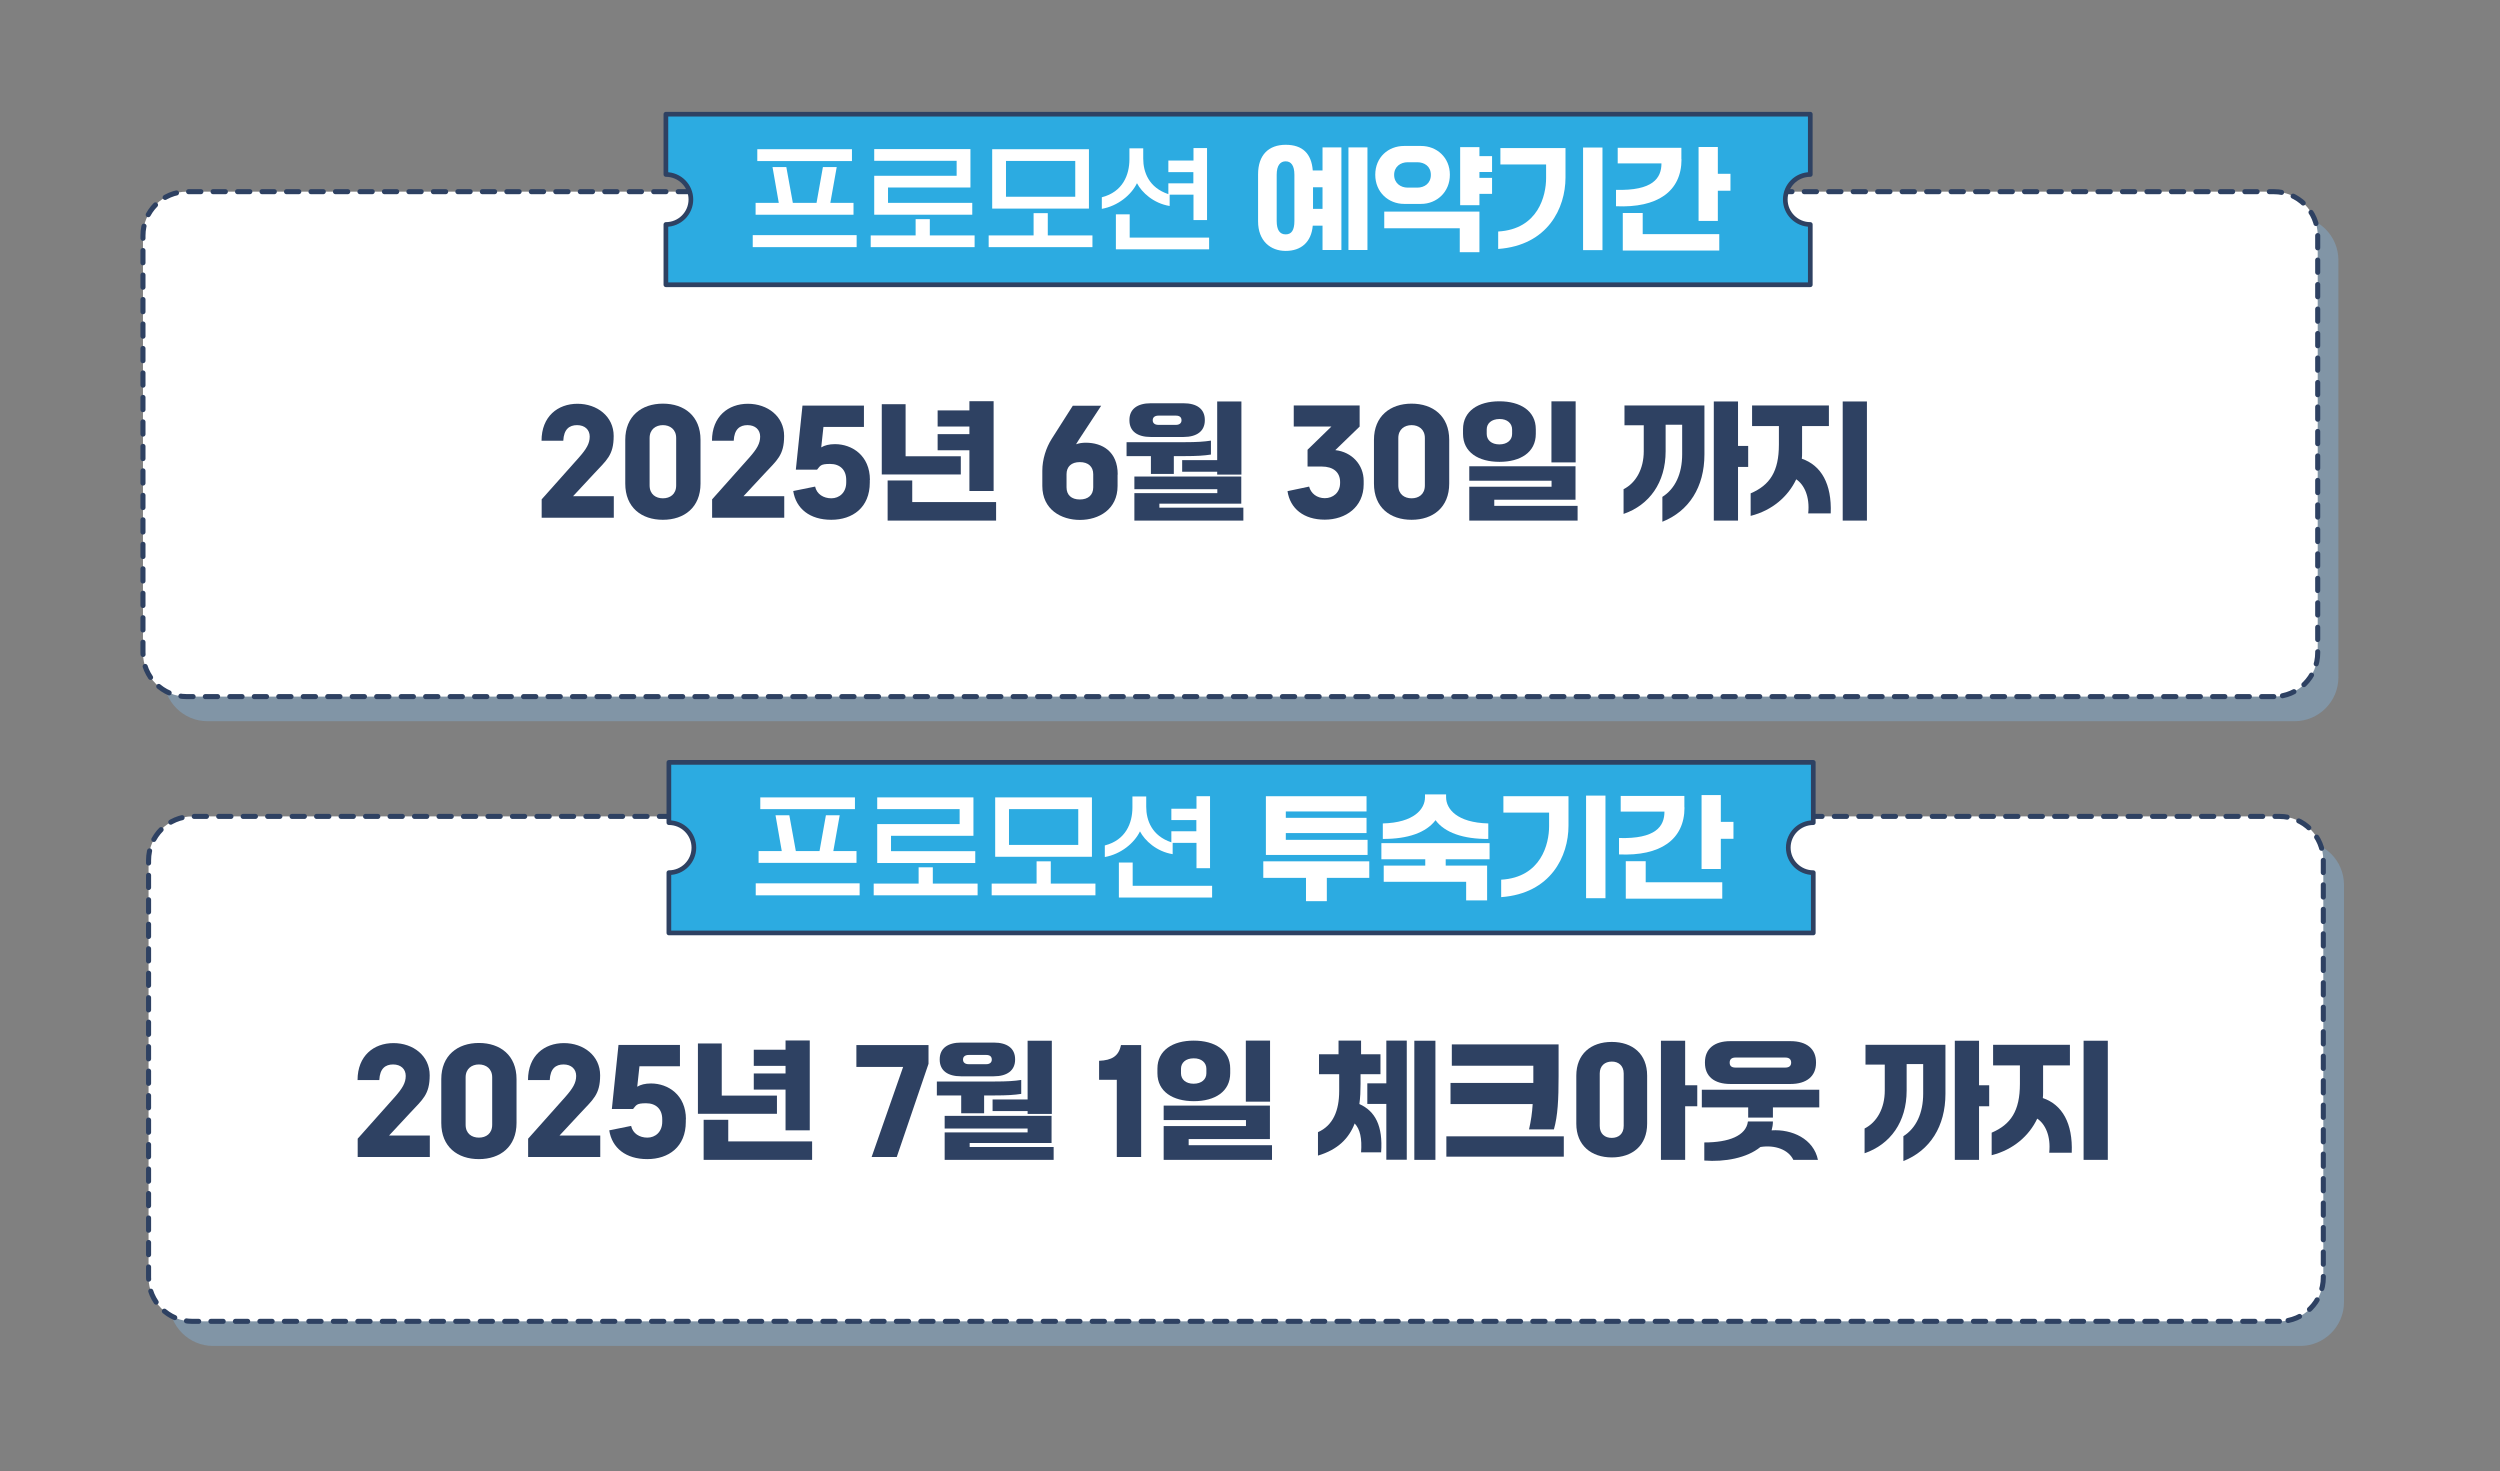
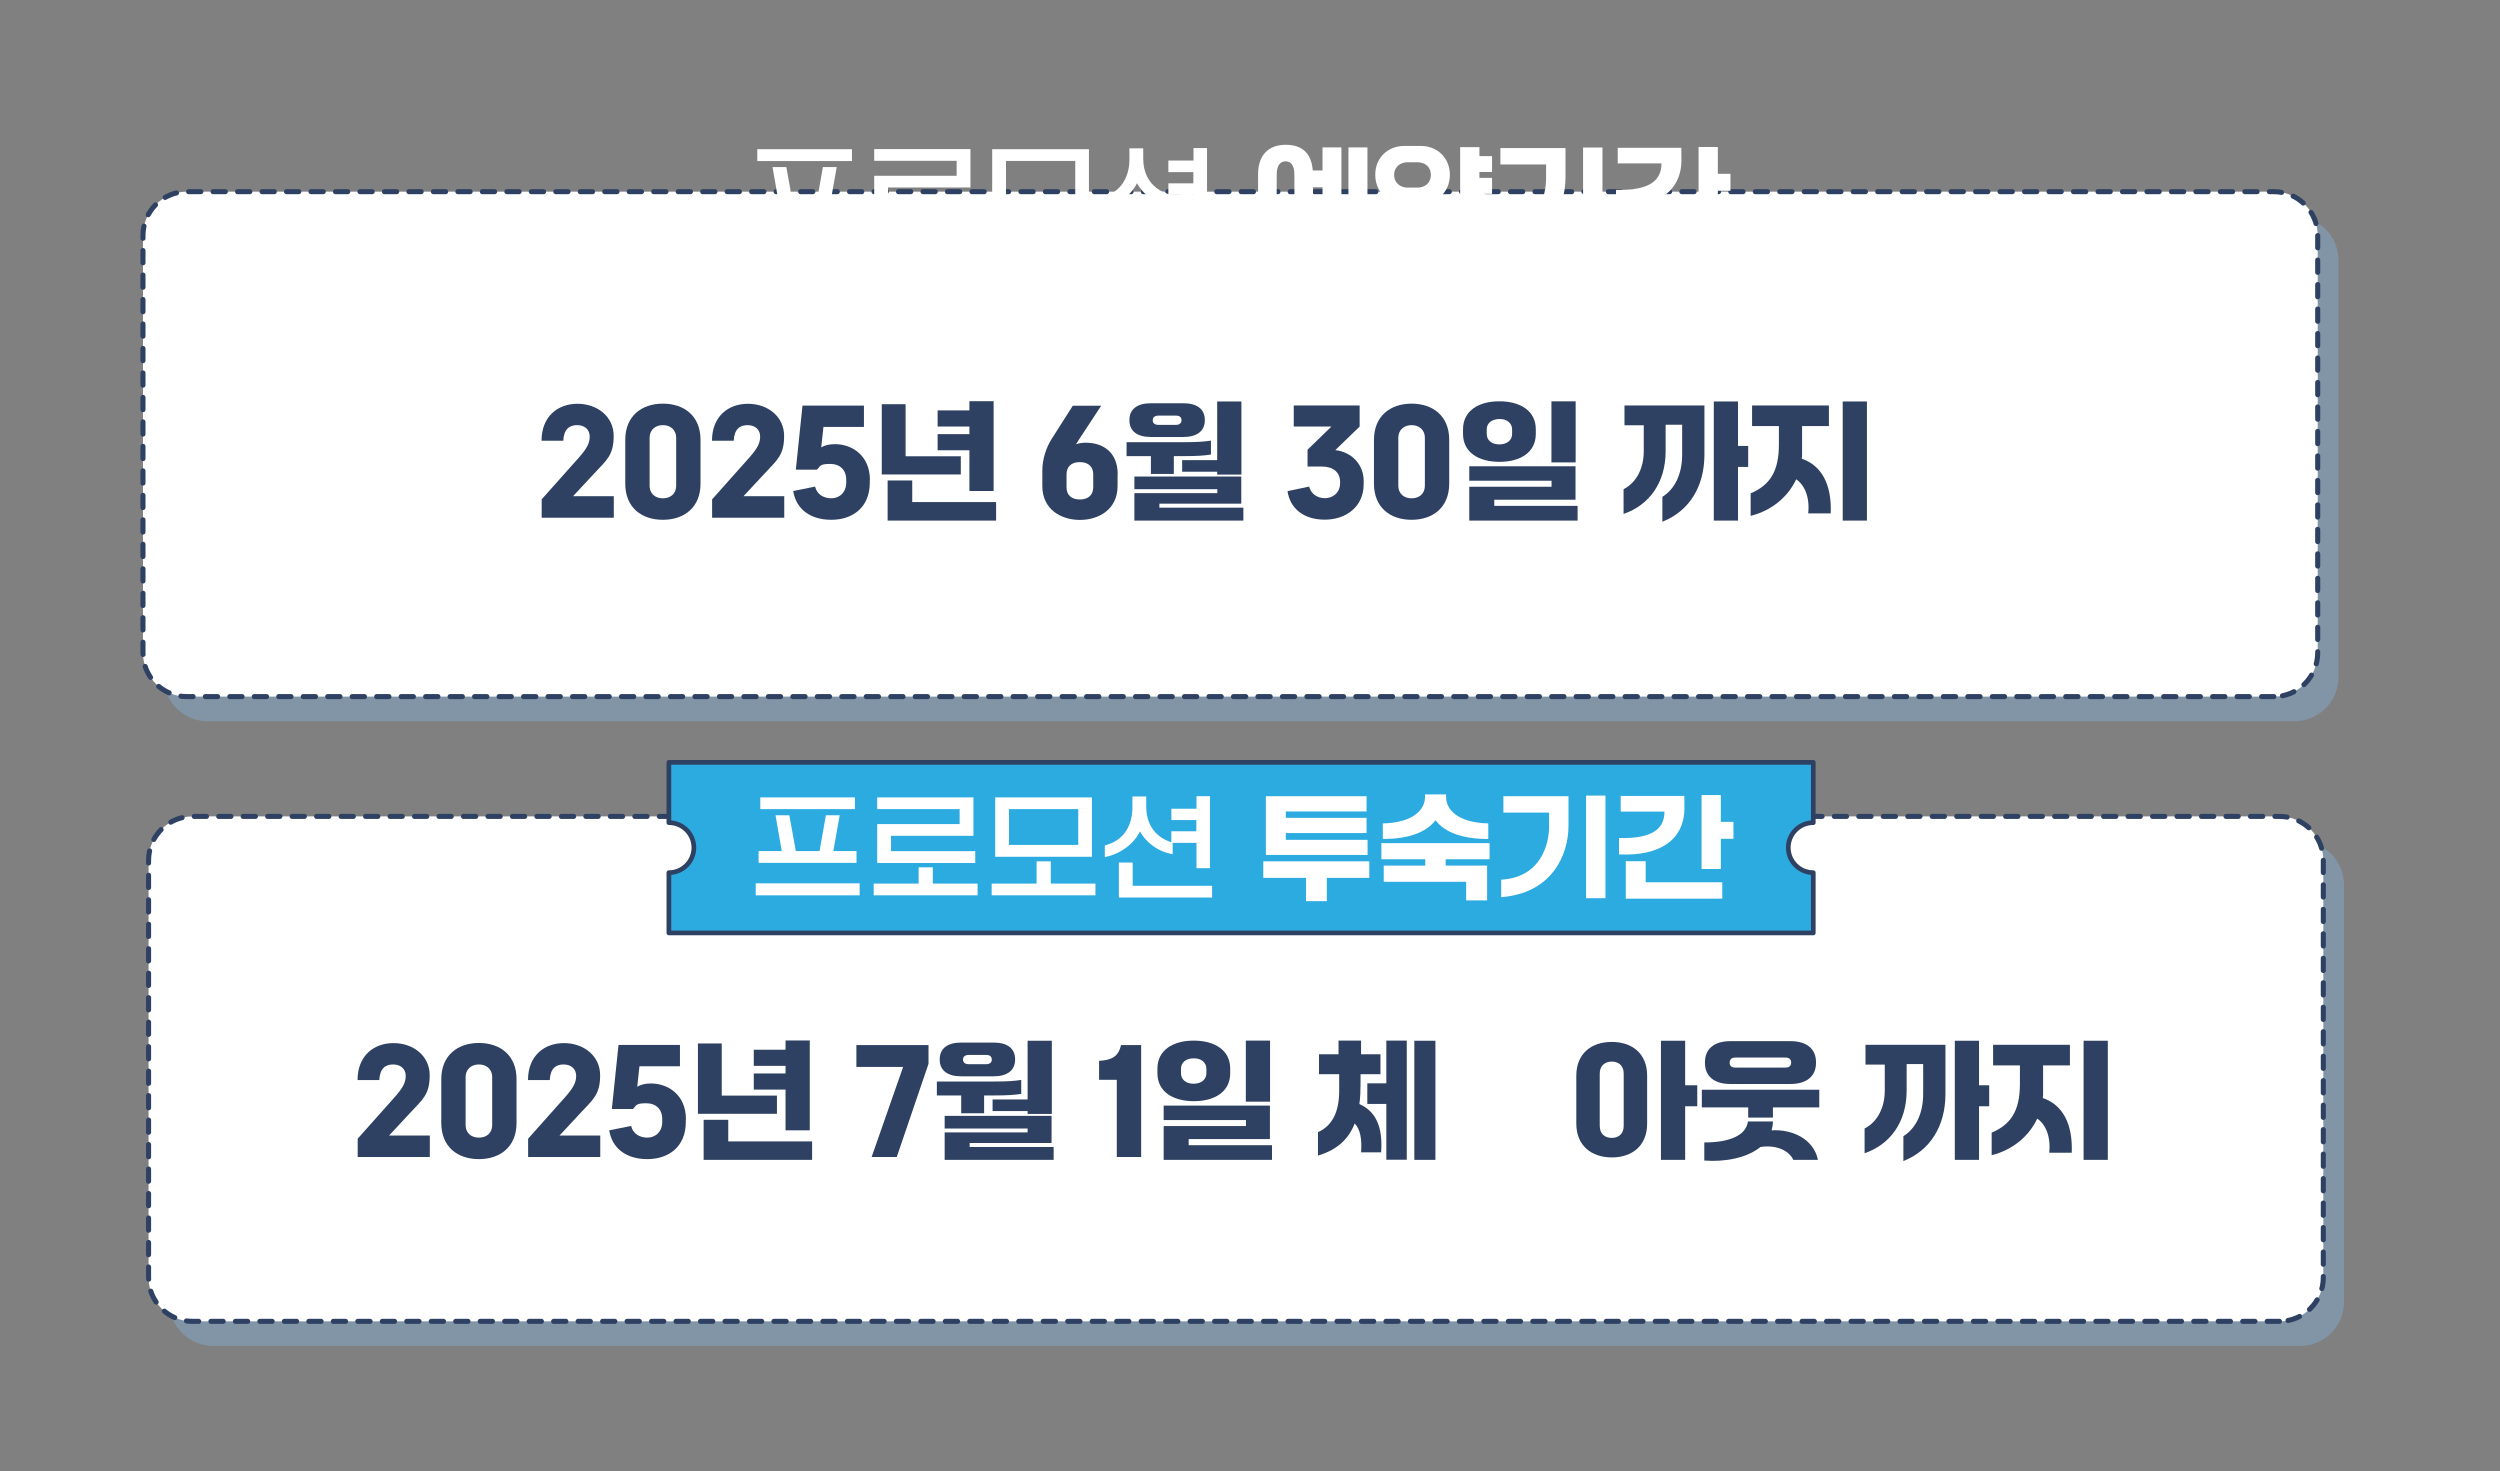
<svg xmlns="http://www.w3.org/2000/svg" id="_레이어_1" width="1920" height="1130" version="1.1" viewBox="0 0 1920 1130">
  <rect x="0" y="0" width="1920" height="1130" fill="#808080" stroke="none" />
  <defs>
    <style>
      .st0 {
        fill: #fff;
      }

      .st1 {
        fill: #83c7ff;
        isolation: isolate;
        opacity: .3;
      }

      .st2 {
        fill: none;
        stroke-dasharray: 0 0 9.4 9.4;
        stroke-width: 3.9px;
      }

      .st2, .st3 {
        stroke: #2e4162;
        stroke-linecap: round;
        stroke-linejoin: round;
      }

      .st4 {
        fill: #2e4162;
      }

      .st3 {
        fill: #2cabe1;
        stroke-width: 3.6px;
      }
    </style>
  </defs>
  <path class="st1" d="M1762.2,553.9H159.4c-18.6,0-33.7-15.1-33.7-33.7V199.8c0-18.6,15.1-33.7,33.7-33.7h1602.8c18.6,0,33.7,15.1,33.7,33.7v320.4c0,18.6-15.1,33.7-33.7,33.7h0Z" />
  <path class="st1" d="M1766.5,1033.7H163.7c-18.6,0-33.7-15.1-33.7-33.7v-320.4c0-18.6,15.1-33.7,33.7-33.7h1602.8c18.6,0,33.7,15.1,33.7,33.7v320.4c0,18.6-15.1,33.7-33.7,33.7h0Z" />
  <path class="st0" d="M1746.3,535H143.5c-18.6,0-33.7-15.1-33.7-33.7V180.9c0-18.6,15.1-33.7,33.7-33.7h1602.8c18.6,0,33.7,15.1,33.7,33.7v320.4c0,18.6-15.1,33.7-33.7,33.7Z" />
  <path class="st2" d="M1746.3,535H143.5c-18.6,0-33.7-15.1-33.7-33.7V180.9c0-18.6,15.1-33.7,33.7-33.7h1602.8c18.6,0,33.7,15.1,33.7,33.7v320.4c0,18.6-15.1,33.7-33.7,33.7Z" />
-   <path class="st3" d="M1371.1,153.2c0-10.6,8.6-19.2,19.2-19.2v-46.3H511.4v46.3c10.6,0,19.2,8.6,19.2,19.2s-8.6,19.2-19.2,19.2v46.3h878.9v-46.3c-10.5,0-19.2-8.6-19.2-19.2h0Z" />
  <path class="st0" d="M578.1,189.8v-9.2h79.8v9.2h-79.8ZM608.9,155.8h18.2l4.9-27.5h10.6l-4.9,27.5h17.8v9.1h-75.2v-9.1h17.8l-4.8-27.5h10.6l5,27.5h0ZM654.3,123.7h-72.7v-9.1h72.7v9.1Z" />
  <path class="st0" d="M668.7,189.8v-9h34.5v-12.5h10.9v12.5h34.4v9h-79.8ZM671.4,165v-30h63.3v-11.5h-63.3v-9h73.9v29.5h-63.3v11.8h64.7v9.1h-75.3Z" />
  <path class="st0" d="M759.3,189.8v-9h34.5v-17.1h10.9v17.1h34.3v9h-79.7ZM762,114.6h74.3v45.6h-74.3v-45.6ZM772.6,151.1h53.2v-27.5h-53.2v27.5Z" />
  <path class="st0" d="M897.4,123.3h19.2v-9.6h10.4v55.3h-10.4v-19.5h-18.3v8.7c-12.4-2-21.4-10.4-25.1-17.5-4.4,9.1-14.7,17.5-27,19.7v-8.9c16.1-4.1,21.2-17.2,21.2-29.2v-8.4h10.6v7.9c0,10.4,4.3,22.3,19.3,27.3v-8.3h19.2v-8.6h-19.2v-8.9h0ZM857,191.5v-26.9h10.6v17.9h61v9h-71.6Z" />
  <path class="st0" d="M1015.7,173.3h-7.5c-1.1,12.8-9.1,19.4-20.8,19.4s-21.2-7.7-21.2-22.7v-36.1c0-15.1,8.3-22.7,21.2-22.7s19.8,6.7,20.8,19.7h7.5v-17.7h14.5v78.8h-14.5v-18.7h0ZM980.5,169.7c0,7,2.4,10.3,6.9,10.3s6.7-3.2,6.7-10.3v-35.5c0-7-2.5-10.3-6.7-10.3s-6.9,3.2-6.9,10.3v35.5ZM1008.4,160.4h7.3v-16.6h-7.3v16.6ZM1035.6,113.2h14.6v78.8h-14.6v-78.8Z" />
  <path class="st0" d="M1091.4,156.6h-13c-12,0-22.2-8.9-22.2-22.4s10.1-22.1,22.1-22.1h13.1c12,0,22.1,8.8,22.1,22.1s-10.1,22.4-22.1,22.4ZM1121.1,193.7v-18.4h-58v-12.8h73.1v31.2h-15.1ZM1088.5,144.1c5.4,0,10.4-3.2,10.4-9.8s-5-9.7-10.4-9.7h-7.4c-5.5,0-10.4,3.4-10.4,9.7s4.9,9.8,10.4,9.8h7.4ZM1136.2,119.9h9.7v12.2h-9.7v4.5h9.7v12.3h-9.7v8.7h-14.8v-44.6h14.8s0,6.9,0,6.9Z" />
  <path class="st0" d="M1152.3,113.7h50v22.7c0,23.3-13.5,52-51.7,54.8v-13.4c30.9-1.8,36.8-27.8,36.8-41v-10.5h-35.1v-12.6h0ZM1230.7,192.1h-14.9v-78.8h14.9v78.8Z" />
  <path class="st0" d="M1291.4,122.3c0,24.9-18.7,37.5-50.3,36.1v-12.6c28.3.8,34.9-9,34.9-20.3h-33.6v-12h48.9v8.8h0ZM1246.3,192.3v-28.7h15.3v16.2h58.8v12.6h-74.1ZM1319.3,133.5h9.7v13h-9.7v23.2h-14.8v-56.8h14.8v20.6Z" />
  <path class="st0" d="M1750.6,1014.8H147.8c-18.6,0-33.7-15.1-33.7-33.7v-320.4c0-18.6,15.1-33.7,33.7-33.7h1602.8c18.6,0,33.7,15.1,33.7,33.7v320.4c0,18.6-15.1,33.7-33.7,33.7h0Z" />
  <path class="st2" d="M1750.6,1014.8H147.8c-18.6,0-33.7-15.1-33.7-33.7v-320.4c0-18.6,15.1-33.7,33.7-33.7h1602.8c18.6,0,33.7,15.1,33.7,33.7v320.4c0,18.6-15.1,33.7-33.7,33.7h0Z" />
  <path class="st3" d="M1373.4,651c0-10.6,8.6-19.2,19.2-19.2v-46.3h-878.9v46.3c10.6,0,19.2,8.6,19.2,19.2s-8.6,19.2-19.2,19.2v46.3h878.9v-46.3c-10.5,0-19.2-8.6-19.2-19.2h0Z" />
  <path class="st0" d="M580.4,687.6v-9.2h79.8v9.2h-79.8ZM611.2,653.6h18.2l4.9-27.5h10.6l-4.9,27.5h17.8v9.1h-75.2v-9.1h17.8l-4.8-27.5h10.6l5,27.5h0ZM656.6,621.4h-72.7v-9h72.7v9Z" />
  <path class="st0" d="M671,687.6v-9h34.5v-12.5h10.9v12.5h34.4v9h-79.8ZM673.7,662.8v-29.9h63.3v-11.5h-63.3v-9h73.9v29.5h-63.3v11.8h64.7v9.1h-75.3Z" />
  <path class="st0" d="M761.6,687.6v-9h34.5v-17.1h10.9v17.1h34.3v9h-79.7ZM764.3,612.4h74.3v45.6h-74.3v-45.6ZM774.9,648.9h53.2v-27.5h-53.2v27.5Z" />
  <path class="st0" d="M899.7,621.1h19.2v-9.6h10.4v55.3h-10.4v-19.5h-18.3v8.7c-12.4-2-21.4-10.4-25.1-17.5-4.4,9.1-14.7,17.5-27,19.7v-8.9c16.1-4.1,21.2-17.2,21.2-29.2v-8.4h10.6v7.9c0,10.4,4.3,22.3,19.3,27.3v-8.5h19.2v-8.6h-19.2v-8.7h0ZM859.3,689.3v-26.9h10.6v17.9h61v9h-71.6Z" />
  <path class="st0" d="M1019,674.2v17.9h-16v-17.9h-32.8v-12.7h81.4v12.7h-32.6ZM972.2,656.7v-45.2h77.3v11.7h-62v4.9h62v11.7h-62v5.2h62.8v11.6h-78.1Z" />
  <path class="st0" d="M1110.3,659.9v4.9h31.8v26.7h-16.1v-14.3h-63.3v-12.4h31.9v-4.9h-33.7v-12.4h83.1v12.4h-33.7ZM1094.5,610.1h16.1v2.2c0,9,8.4,19.5,32.4,20.1v11.9c-19.1.2-33.6-4.9-40.5-14.4-7.2,9.5-21.2,14.5-40.5,14.4v-11.9c24-.6,32.4-11.1,32.4-20.1v-2.2h0Z" />
  <path class="st0" d="M1154.6,611.5h50v22.7c0,23.3-13.5,52-51.7,54.8v-13.4c30.9-1.8,36.8-27.8,36.8-41v-10.5h-35.1v-12.6h0ZM1233,689.8h-14.9v-78.8h14.9v78.8Z" />
  <path class="st0" d="M1293.7,620.1c0,24.9-18.7,37.5-50.3,36.1v-12.6c28.3.8,34.9-9,34.9-20.3h-33.6v-12h48.9v8.8h0ZM1248.6,690.1v-28.7h15.3v16.2h58.8v12.6h-74.1ZM1321.6,631.2h9.7v13h-9.7v23.2h-14.8v-56.8h14.8v20.6Z" />
  <g>
    <path class="st4" d="M440,381.1h31.4v16.5h-55.4v-14.1l28.6-32.1c5.8-6.6,8.3-10.8,8.3-16.1s-3.8-8.8-9.7-8.8-10.2,3.1-10.6,12h-16.7c0-18.7,12.5-28.4,27.6-28.4s27.8,9.7,27.8,24.7-5.5,18.6-15.3,29.2l-16,17.2Z" />
    <path class="st4" d="M480.2,371.4v-33.6c0-18.2,12.5-27.8,28.9-27.8s28.9,9.5,28.9,27.8v33.6c0,18.3-12.5,27.8-28.9,27.8s-28.9-9.4-28.9-27.8ZM519.3,372.8v-36.4c0-6.7-4.8-9.9-10.2-9.9s-10.2,3.2-10.2,9.9v36.4c0,6.9,4.8,9.9,10.2,9.9s10.2-3,10.2-9.9Z" />
    <path class="st4" d="M570.9,381.1h31.4v16.5h-55.4v-14.1l28.6-32.1c5.8-6.6,8.3-10.8,8.3-16.1s-3.8-8.8-9.7-8.8-10.2,3.1-10.6,12h-16.7c0-18.7,12.5-28.4,27.6-28.4s27.8,9.7,27.8,24.7-5.5,18.6-15.3,29.2l-16,17.2Z" />
    <path class="st4" d="M668,368.7v1.9c0,19.2-13.2,28.6-29.6,28.6s-27.1-8.5-29.2-22.1l16.8-3.4c1.3,5.9,6.5,9,12.5,9s11.4-4.3,11.4-12.2v-1.9c0-7.8-4.8-12.3-12.4-12.3s-7.5,1.5-10,4.4h-16.3l5.1-49.2h47.2v16.4h-31.1l-1.7,15.7c2.6-1.6,6.1-2.5,10.6-2.5,13,0,26.8,8.7,26.8,27.5Z" />
    <path class="st4" d="M737.9,350.4v14h-60.7v-54h18.3v40h42.4ZM700.7,385.6h64.3v14.2h-83.3v-30.8h18.9v16.6ZM744.5,377.2v-31.4h-24.4v-12.4h24.4v-5.8h-24.4v-12.4h24.4v-7.1h18.6v69h-18.6Z" />
    <path class="st4" d="M858.3,364.5v8.7c0,18-14.4,26.1-28.9,26.1s-28.9-8-28.9-26.1v-11.7c0-8.5,2.8-17.6,7.3-24.6l16.1-25.3h21.8l-17.2,26.2c-.8,1.2-1.5,2.4-2.1,3.4,2.3-.8,4.7-1.2,7.5-1.2,12.5,0,24.5,6.6,24.5,24.4ZM839.6,364.2c0-5.8-3.8-9.3-10.3-9.3s-10.2,3.5-10.2,9.3v10.1c0,5.8,3.7,9.3,10.2,9.3s10.3-3.5,10.3-9.3v-10.1Z" />
    <path class="st4" d="M883.9,364v-13.7h-18.7v-10.7h44.2c10.1,0,15.4-.4,20.6-1.2v10.7c-5.2.8-10.5,1.2-20.6,1.2h-7.9v13.7h-17.6ZM883.8,335.6c-10.3,0-16.4-4.4-16.4-12.8v-.3c0-8.3,6.1-12.8,16.4-12.8h25.1c10.3,0,16.4,4.4,16.4,12.8v.3c0,8.3-6.1,12.8-16.4,12.8h-25.1ZM890.5,389.9h64.4v9.9h-83.7v-21.1h63.7v-3h-63.7v-9.7h82.1v20.8h-62.9v3.1ZM885.3,322.8c0,2.2,1.6,3.5,4.4,3.5h13.4c2.8,0,4.3-1.4,4.3-3.5h0c0-2.4-1.5-3.6-4.3-3.6h-13.4c-2.8,0-4.4,1.3-4.4,3.5h0ZM907.9,353.4h26.9v-45.1h18.6v56.2h-18.6v-2.2h-26.9v-8.9Z" />
    <path class="st4" d="M1025.5,345.7c12.8,1.4,21.8,11.3,21.8,23.6v2.6c0,17.5-13.8,27.2-29.9,27.2s-26.6-8.5-28.6-21.9l16.6-3.5c1.4,5.3,6,8.9,12.1,8.9s11.7-4.1,11.7-11.7v-.7c0-7.5-5.2-11.9-14.1-11.9h-10.9v-12.9l18.3-17.8h-28.9v-16.2h50.6v16.2l-18.5,17.9Z" />
    <path class="st4" d="M1055.2,371.4v-33.6c0-18.2,12.5-27.8,28.9-27.8s28.9,9.5,28.9,27.8v33.6c0,18.3-12.5,27.8-28.9,27.8s-28.9-9.4-28.9-27.8ZM1094.3,372.8v-36.4c0-6.7-4.8-9.9-10.2-9.9s-10.2,3.2-10.2,9.9v36.4c0,6.9,4.8,9.9,10.2,9.9s10.2-3,10.2-9.9Z" />
    <path class="st4" d="M1123.6,329.7c0-14.1,11.8-21.5,27.9-21.5s28,7.3,28,21.5v3.5c0,14.2-11.8,21.5-27.9,21.5s-28-7.3-28-21.5v-3.5ZM1128.4,399.8v-26h63.2v-4.6h-63.2v-11.1h81.6v25.7h-62.4v4.7h64v11.3h-83.2ZM1141.8,333.3c0,4.6,3.6,8,9.7,8s9.8-3.4,9.8-8v-3.5c0-4.6-3.7-8.1-9.8-8s-9.7,3.4-9.7,8v3.5ZM1191.5,355.1v-46.9h18.6v46.9h-18.6Z" />
    <path class="st4" d="M1247.6,326.5v-15.1h61.4v37.6c0,25.1-11.9,43.6-32.3,51.7v-19.1c9.8-6.2,15.2-17.7,15.2-32.7v-22.7h-12.7v20.4c0,24-12.5,41.3-32.3,48.1v-19c9.5-4.8,15.5-15.6,15.5-29.1v-20h-14.9ZM1342.6,342.5v16.1h-7.8v41.2h-18.6v-91.5h18.6v34.2h7.8Z" />
    <path class="st4" d="M1406,394.3h-17.3c1.4-13-3.2-22.2-9.2-26.2-6.2,13.2-18.4,23.9-35,28.1v-17.3c14.7-6.3,21.7-16.7,21.7-37.5v-14.2h-20.6v-15.8h59v15.8h-20.6v20.6c0,1.6,0,3-.2,4.5,14.9,5.1,23.1,19.3,22.2,42ZM1415.2,308.3h18.6v91.5h-18.6v-91.5Z" />
  </g>
  <g>
    <path class="st4" d="M298.7,872.1h31.4v16.5h-55.4v-14.1l28.6-32.1c5.8-6.6,8.3-10.8,8.3-16.1s-3.8-8.8-9.7-8.8-10.2,3.1-10.6,12h-16.7c0-18.7,12.5-28.4,27.6-28.4s27.8,9.7,27.8,24.7-5.5,18.6-15.3,29.2l-16,17.2Z" />
    <path class="st4" d="M338.9,862.4v-33.6c0-18.2,12.5-27.8,28.9-27.8s28.9,9.5,28.9,27.8v33.6c0,18.3-12.5,27.8-28.9,27.8s-28.9-9.4-28.9-27.8ZM378,863.8v-36.4c0-6.7-4.8-9.9-10.2-9.9s-10.2,3.2-10.2,9.9v36.4c0,6.9,4.8,9.9,10.2,9.9s10.2-3,10.2-9.9Z" />
    <path class="st4" d="M429.6,872.1h31.4v16.5h-55.4v-14.1l28.6-32.1c5.8-6.6,8.3-10.8,8.3-16.1s-3.8-8.8-9.7-8.8-10.2,3.1-10.6,12h-16.7c0-18.7,12.5-28.4,27.6-28.4s27.8,9.7,27.8,24.7-5.5,18.6-15.3,29.2l-16,17.2Z" />
    <path class="st4" d="M526.7,859.7v1.9c0,19.2-13.2,28.6-29.6,28.6s-27.1-8.5-29.2-22.1l16.8-3.4c1.3,5.9,6.5,9,12.5,9s11.4-4.3,11.4-12.2v-1.9c0-7.8-4.8-12.3-12.4-12.3s-7.5,1.5-10,4.4h-16.3l5.1-49.2h47.2v16.4h-31.1l-1.7,15.7c2.6-1.6,6.1-2.5,10.6-2.5,13,0,26.8,8.7,26.8,27.5Z" />
    <path class="st4" d="M596.7,841.4v14h-60.7v-54h18.3v40h42.4ZM559.4,876.6h64.3v14.2h-83.3v-30.8h18.9v16.6ZM603.3,868.2v-31.4h-24.4v-12.4h24.4v-5.8h-24.4v-12.4h24.4v-7.1h18.6v69h-18.6Z" />
    <path class="st4" d="M657.7,802.6h55.4v14.4l-24.4,71.6h-19.3l24.2-69.2h-35.9v-16.8Z" />
    <path class="st4" d="M738.2,855v-13.7h-18.7v-10.7h44.2c10.1,0,15.4-.4,20.6-1.2v10.7c-5.2.8-10.5,1.2-20.6,1.2h-7.9v13.7h-17.6ZM738.1,826.6c-10.3,0-16.4-4.4-16.4-12.8v-.3c0-8.3,6.1-12.8,16.4-12.8h25.1c10.3,0,16.4,4.4,16.4,12.8v.3c0,8.3-6.1,12.8-16.4,12.8h-25.1ZM744.8,880.9h64.4v9.9h-83.7v-21.1h63.7v-3h-63.7v-9.7h82.1v20.8h-62.9v3.1ZM739.6,813.8c0,2.2,1.6,3.5,4.4,3.5h13.4c2.8,0,4.3-1.4,4.3-3.5h0c0-2.4-1.5-3.6-4.3-3.6h-13.4c-2.8,0-4.4,1.3-4.4,3.5h0ZM762.3,844.4h26.9v-45.1h18.6v56.2h-18.6v-2.2h-26.9v-8.9Z" />
    <path class="st4" d="M857.7,888.6v-59.3h-13.6v-14.6c9.7-.4,15.1-3.5,16.8-12.1h15.5v86h-18.6Z" />
    <path class="st4" d="M888.9,820.7c0-14.1,11.8-21.5,27.9-21.5s28,7.3,28,21.5v3.5c0,14.2-11.8,21.5-27.9,21.5s-28-7.3-28-21.5v-3.5ZM893.7,890.8v-26h63.2v-4.6h-63.2v-11.1h81.6v25.7h-62.4v4.7h64v11.3h-83.2ZM907,824.3c0,4.6,3.6,8,9.7,8s9.8-3.4,9.8-8v-3.5c0-4.6-3.7-8.1-9.8-8-6.1,0-9.7,3.4-9.7,8v3.5ZM956.8,846.1v-46.9h18.6v46.9h-18.6Z" />
    <path class="st4" d="M1060.6,885h-15.3c.8-10.6-.7-17.7-4.9-22.2-4.4,11.4-12.8,20.1-28.2,24.7v-18c11.5-5.1,16.3-16.4,16.3-31.7v-12.8h-15.5v-15.3h15v-10.5h17.3v10.5h14.9v15.3h-15.3v7.4c0,5.4-.2,10.6-.9,15.5,12.1,5.4,18.2,16.7,16.7,37.2ZM1064.7,832.1v-32.9h15.7v91.5h-15.7v-42.9h-14.6v-15.8h14.6ZM1086.2,799.3h16.2v91.5h-16.2v-91.5Z" />
-     <path class="st4" d="M1110.8,872.7h90.2v15.6h-90.2v-15.6ZM1174.3,867.4c1.5-6.7,2.4-12.7,2.8-19.5h-63.1v-16.2h63.6v-13.2h-62.6v-16.4h82v24.4c0,17.8-.6,30.3-3.6,40.9h-19.1Z" />
    <path class="st4" d="M1265,826.1v36.9c0,16.7-11.3,25.9-27.1,25.9s-27.3-9.2-27.3-25.9v-36.9c0-16.6,11.2-25.9,27.2-25.9s27.2,9.2,27.2,25.9ZM1247,824.4c0-6-4.1-9.2-9.2-9.1-5.2,0-9.2,3.2-9.2,9.1v40.3c0,6.2,4,9.2,9.2,9.2s9.2-3,9.2-9.2v-40.3ZM1303.5,833.5v16.1h-9.3v41.2h-18.6v-91.5h18.6v34.2h9.3Z" />
    <path class="st4" d="M1307,836.9h90.2v13.6h-35.6v7.8h-19v-7.8h-35.6v-13.6ZM1396.3,890.8h-19c-3.7-7.8-14-11.7-25.3-9.9-10.4,8.5-27.4,11.6-43.1,10.4v-13.9c18.8,0,32.1-5.1,33.5-16.1h19.2c0,2.4-.4,4.6-1,6.8,15.5-1,32.3,6.4,35.6,22.8ZM1328.9,832.5c-12.4,0-19.5-5.9-19.5-16.2v-.5c0-10.3,7.2-16.2,19.5-16.2h46.2c12.4,0,19.6,5.9,19.6,16.2v.5c0,10.3-7.3,16.2-19.6,16.2h-46.2ZM1328.4,816.2c0,2.3,1.3,3.7,4.4,3.7h38.4c3,0,4.4-1.5,4.4-3.7v-.2c0-2.3-1.4-3.8-4.4-3.8h-38.4c-3.1,0-4.4,1.6-4.4,3.8v.2Z" />
    <path class="st4" d="M1432.7,817.5v-15.1h61.4v37.6c0,25.1-11.9,43.6-32.3,51.7v-19.1c9.8-6.2,15.2-17.7,15.2-32.7v-22.7h-12.7v20.4c0,24-12.5,41.3-32.3,48.1v-19c9.5-4.8,15.5-15.6,15.5-29.1v-20h-14.9ZM1527.7,833.5v16.1h-7.8v41.2h-18.6v-91.5h18.6v34.2h7.8Z" />
    <path class="st4" d="M1591.1,885.3h-17.3c1.4-13-3.2-22.2-9.2-26.2-6.2,13.2-18.4,23.9-35,28.1v-17.3c14.7-6.3,21.7-16.7,21.7-37.5v-14.2h-20.6v-15.8h59v15.8h-20.6v20.6c0,1.6,0,3-.2,4.5,14.9,5.1,23.1,19.3,22.2,42ZM1600.2,799.3h18.6v91.5h-18.6v-91.5Z" />
  </g>
</svg>